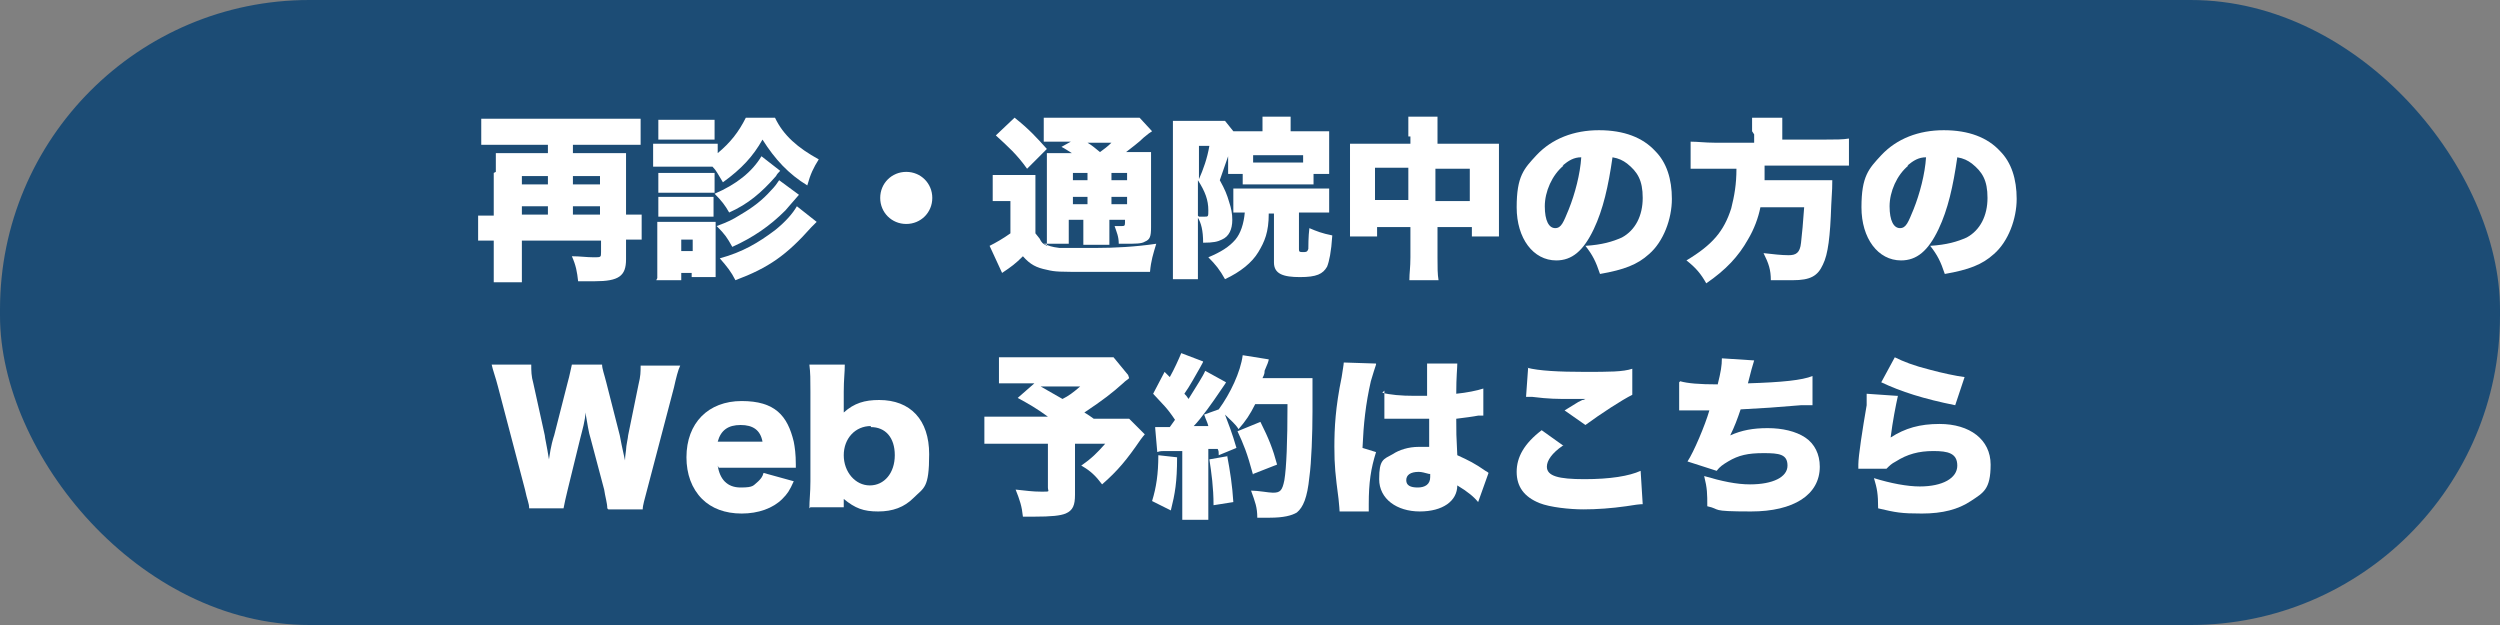
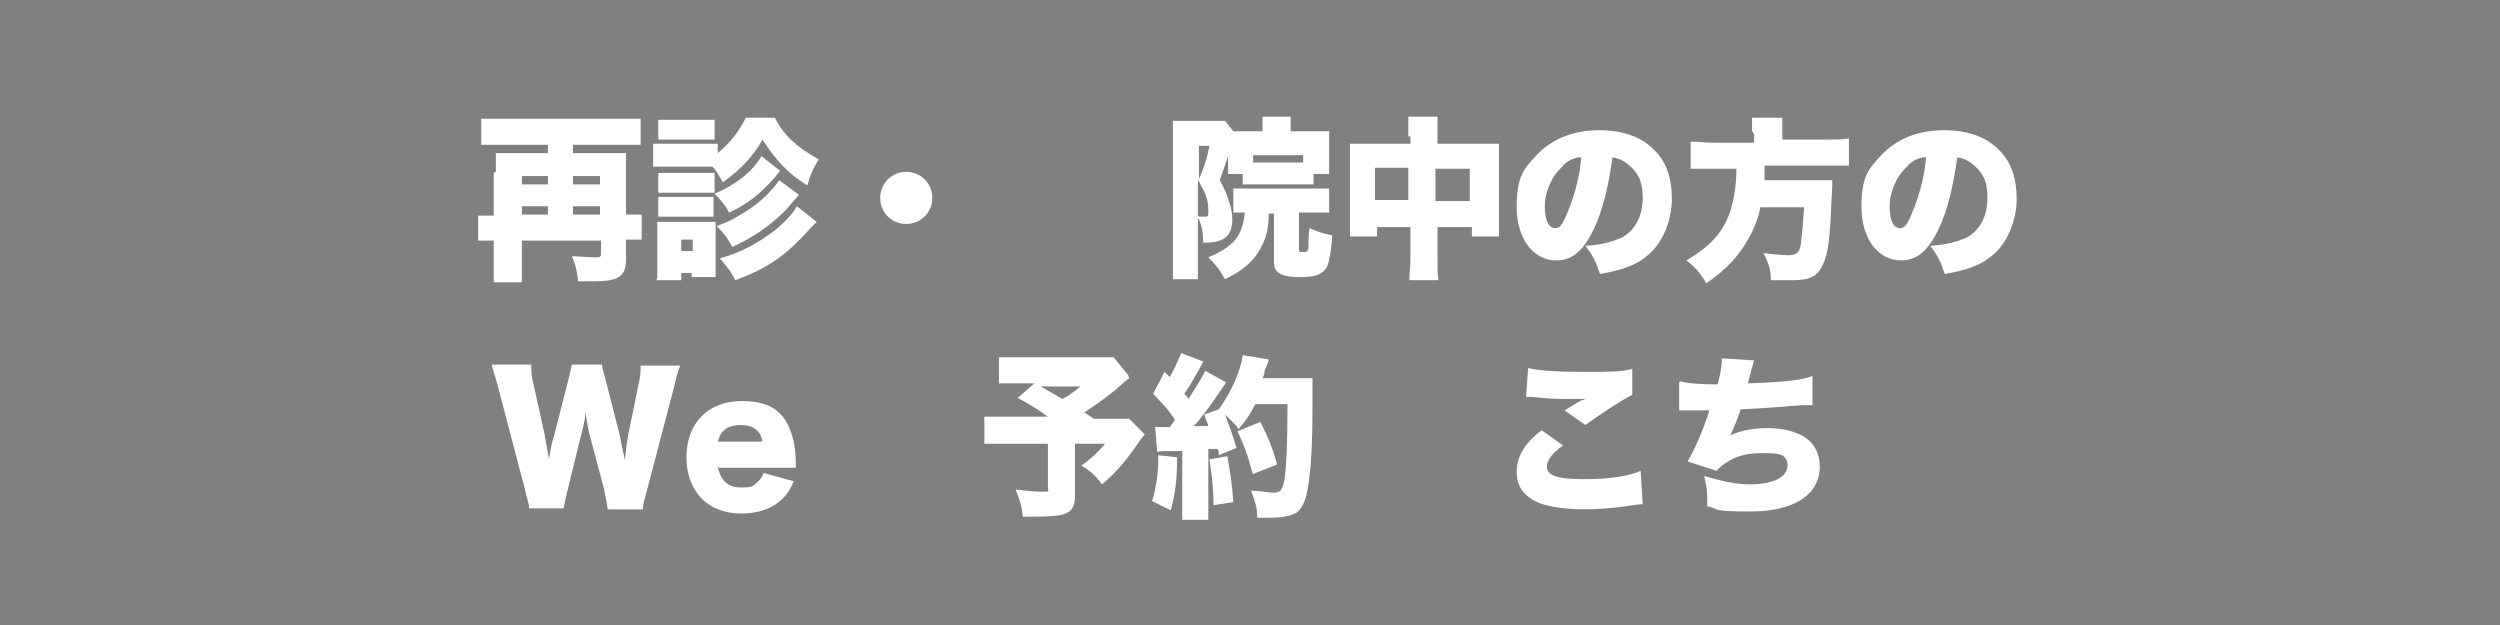
<svg xmlns="http://www.w3.org/2000/svg" version="1.1" viewBox="0 0 240 60">
  <rect x="0" y="0" width="240" height="60" fill="#808080" stroke="none" />
  <g>
    <g id="_レイヤー_1" data-name="レイヤー_1">
-       <rect x="0" y="0" width="240" height="60" rx="29.7" ry="29.7" fill="#1c4c75" />
      <g>
        <path d="M47.6,16.5c0-.6,0-1.1,0-1.8.4,0,.7,0,1.2,0h3.8v-.8h-4.1c-.8,0-1.6,0-2.3,0v-2.5c.7,0,1.4,0,2.3,0h10.7c.9,0,1.6,0,2.3,0v2.5c-.8,0-1.5,0-2.3,0h-4.2v.8h3.8c.6,0,.9,0,1.3,0,0,.5,0,1,0,1.8v4.1c.6,0,1.1,0,1.5,0v2.4c-.5,0-1,0-1.5,0v1.9c0,1.6-.7,2.1-3,2.1s-.9,0-1.6,0c-.1-.9-.2-1.5-.6-2.4.8,0,1.4.1,2.1.1s.7,0,.7-.5v-1.1h-7.6v2c0,1,0,1.4,0,2h-2.7c0-.9,0-1.3,0-2v-2c-.5,0-1,0-1.5,0v-2.4q.4,0,1.5,0v-4.1ZM52.6,17.7v-.8h-2.5v.8h2.5ZM52.6,20.6v-.8h-2.5v.8h2.5ZM57.6,17.7v-.8h-2.6v.8h2.6ZM57.6,20.6v-.8h-2.6v.8h2.6Z" fill="#fff" />
        <path d="M74.4,11.3c.8,1.7,2.2,2.9,4.2,4-.5.8-.8,1.4-1.1,2.5-1.8-1.1-3.1-2.5-4.3-4.4-.9,1.6-2,2.8-3.8,4.1-.5-.8-.6-1.1-1-1.5h-4.4c-.6,0-.9,0-1.3,0v-2.2c.4,0,.7,0,1.3,0h3.6c.7,0,1,0,1.3,0v.9c1.2-1,2-2,2.7-3.4h2.7ZM63.1,26.7c0-.5,0-1.1,0-1.6v-2.6c0-.5,0-.8,0-1.2.4,0,.7,0,1.2,0h3.4c.6,0,.7,0,1,0,0,.3,0,.5,0,1.1v2.8c0,.6,0,1,0,1.4h-2.3v-.4h-1v.7h-2.4ZM63.2,11.5c.5,0,.7,0,1.5,0h2.4c.8,0,1,0,1.5,0v1.9c-.4,0-.8,0-1.5,0h-2.4c-.7,0-1.1,0-1.5,0v-1.9ZM63.2,16.6c.3,0,.5,0,1,0h3.5c.5,0,.6,0,.9,0v1.9c-.3,0-.4,0-.9,0h-3.5c-.5,0-.6,0-1,0v-1.9ZM63.2,18.9c.3,0,.5,0,1,0h3.4c.5,0,.7,0,.9,0v1.9c-.3,0-.4,0-1,0h-3.4c-.5,0-.6,0-.9,0v-1.9ZM65.4,24.1h1.1v-1.1h-1.1v1.1ZM74.9,16.4c-.2.2-.3.3-.4.5-1.4,1.6-2.7,2.7-4.5,3.5-.4-.7-.7-1.1-1.4-1.8,2.1-.9,3.6-2.1,4.5-3.6l1.8,1.4ZM76.7,18.7c-.8.9-1.2,1.4-1.3,1.5-1.5,1.5-3.1,2.6-5.1,3.5-.5-.9-.7-1.2-1.5-2,1.1-.4,1.5-.6,2.3-1.1,1.2-.7,2.1-1.4,2.9-2.3.4-.4.6-.7.8-1l1.9,1.4ZM78.4,21.3c-.2.2-.3.3-.5.5-2.4,2.7-4.1,3.9-7.3,5.1-.4-.8-.8-1.3-1.5-2.1,2.2-.6,3.7-1.5,5.3-2.7,1-.8,1.7-1.6,2.1-2.3l1.9,1.5Z" fill="#fff" />
        <path d="M89.5,19c0,1.4-1.1,2.5-2.5,2.5s-2.5-1.1-2.5-2.5,1.1-2.5,2.5-2.5,2.5,1.1,2.5,2.5Z" fill="#fff" />
-         <path d="M99.8,22.9c.2.4.3.5.7.7,0-.4,0-1,0-1.8v-5.1c0-.9,0-1.3,0-2,.5,0,1,0,1.9,0h.5c-.5-.3-.6-.4-1-.6l.9-.5h-.8c-.8,0-1.2,0-1.8,0v-2.3c.6,0,1.2,0,2.2,0h4.9c1.2,0,1.8,0,2.1,0l1.2,1.3q-.2.1-.8.6c-.5.5-1.2,1-1.7,1.4h.8c.7,0,1.1,0,1.6,0,0,.4,0,.9,0,1.8v5.4c0,.9-.1,1.2-.6,1.4-.3.2-.9.2-1.9.2h-.6c0-.7-.2-1.1-.4-1.7.3,0,.5,0,.7,0s.3,0,.3-.3v-.3h-1.5v.5c0,1,0,1.3,0,1.9h-2.5c0-.5,0-1,0-1.9v-.5h-1.4v.5c0,.9,0,1.5,0,1.8h-2.4c.5.2.7.3,1.5.4.4,0,2.9,0,3.6,0,1.6,0,3.7-.1,5.7-.4-.3,1-.5,1.6-.6,2.7-1.8,0-3.1,0-5.9,0s-3.2,0-4-.2c-1-.2-1.6-.5-2.3-1.3-.7.7-1.1,1-2,1.6l-1.2-2.6c.6-.3,1.3-.7,2-1.2v-3.1h-.7c-.3,0-.6,0-1,0v-2.5c.5,0,.7,0,1.3,0h1.5c.5,0,.9,0,1.3,0,0,.5,0,.9,0,1.9v3.7ZM97.4,11.3c1.4,1.1,2.2,2,3.1,3l-1.9,1.9c-1-1.4-1.8-2.1-3-3.2l1.9-1.8ZM103,16.6v.7h1.4v-.7h-1.4ZM103,19.6h1.4v-.7h-1.4v.7ZM104.4,13.7c.5.3.7.5,1.2.9.4-.3.7-.5,1.1-.9h-2.3ZM106.7,17.3h1.5v-.7h-1.5v.7ZM108.2,18.9h-1.5v.7h1.5v-.7Z" fill="#fff" />
        <path d="M112.6,26.8c0-.6,0-1.4,0-2.3v-11.1c0-.7,0-1.2,0-1.8.4,0,.7,0,1.2,0h2.7c.6,0,.9,0,1.1,0l.8,1h2.8v-.4c0-.4,0-.7,0-1h2.7c0,.4,0,.6,0,1v.4h2.3c.6,0,1,0,1.4,0,0,.3,0,.6,0,1.3v1.5c0,.6,0,.9,0,1.3h-1.5v1c-.5,0-.8,0-1.4,0h-4c-.6,0-.9,0-1.4,0v-1h-1.4c0-.4,0-.5,0-1.2v-.5c-.2.6-.5,1.4-.8,2.3.5.9.7,1.4.9,2.1.2.6.3,1.1.3,1.7,0,.9-.3,1.6-1,1.9-.4.2-.8.3-1.8.3,0-1.2-.2-1.9-.5-2.4v3.7c0,1.1,0,1.6,0,2.2h-2.5ZM115.1,17.2c.4-.9.8-2,1-3.2h-1v3.2ZM115.1,20.8q.4,0,.5,0c.4,0,.4,0,.4-.6,0-1-.3-1.8-1-2.9v3.4ZM121.8,20.5c0,1.8-.4,2.7-1,3.7-.6,1-1.7,1.9-3.2,2.6-.5-.9-.9-1.4-1.6-2.1,1.2-.5,2-1,2.6-1.7.5-.6.8-1.5.9-2.6-.5,0-.7,0-1.1,0v-2.3c.5,0,.9,0,1.6,0h6c.9,0,1.2,0,1.6,0v2.3c-.5,0-1,0-1.6,0h-1.3v3.5c0,.2,0,.3.3.3.4,0,.5,0,.6-.3,0-.2,0-1.2.1-2,.7.3,1.2.5,2.2.7-.1,1.6-.3,2.5-.5,3-.4.7-1,1-2.6,1s-2.5-.3-2.5-1.4v-4.7h-.5ZM125.1,14.9h-4.8v.7h4.8v-.7Z" fill="#fff" />
        <path d="M135.2,13.1c0-.9,0-1.3,0-1.9h2.8c0,.5,0,.9,0,1.8v.8h4.2c.9,0,1.2,0,1.7,0,0,.5,0,.8,0,1.6v5.5c0,.9,0,1.3,0,1.8h-2.6v-.9h-3.3v2.9c0,1,0,1.6.1,2.2h-2.8c0-.7.1-1.2.1-2.2v-2.9h-3.2v.9h-2.6c0-.5,0-1,0-1.8v-5.5c0-.7,0-1.1,0-1.6.6,0,.9,0,1.7,0h4.1v-.7ZM132,16.1v3.1h3.2v-3.1h-3.2ZM141.1,19.3v-3.1h-3.3v3.1h3.3Z" fill="#fff" />
        <path d="M153,22c-1,2.1-2.1,3-3.6,3-2.2,0-3.8-2.1-3.8-5.1s.7-3.7,1.9-5c1.5-1.6,3.6-2.4,6-2.4s4.2.7,5.4,2c1.1,1.1,1.6,2.7,1.6,4.6s-.8,4.1-2.2,5.3c-1.1,1-2.4,1.5-4.7,1.9-.4-1.2-.7-1.8-1.4-2.7,1.6-.1,2.6-.4,3.5-.8,1.3-.7,2-2.1,2-3.8s-.5-2.5-1.5-3.3c-.4-.3-.8-.5-1.4-.6-.4,2.8-.9,5-1.8,6.9ZM150.1,15.9c-1.1.9-1.8,2.5-1.8,3.9s.4,2.1,1,2.1.8-.6,1.3-1.8c.6-1.5,1.1-3.4,1.2-5-.7,0-1.2.3-1.8.8Z" fill="#fff" />
        <path d="M168.2,12.6c0-.5,0-.9,0-1.3h2.9c0,.4,0,.8,0,1.3v.8h4.1c1,0,1.7,0,2.3-.1v2.6c-.6,0-1.2,0-2.2,0h-5.9c0,.9,0,.9,0,1.4h4.8c.9,0,1.3,0,1.7,0,0,.6,0,.7-.1,2.4-.1,3-.3,4.7-.8,5.7-.5,1.1-1.2,1.5-2.9,1.5s-1.1,0-2.1,0c0-1-.2-1.6-.7-2.6.9.1,1.7.2,2.4.2s1.1-.2,1.2-1.2c.1-.8.2-2,.3-3.4h-4.2c-.2,1-.6,2.1-1.2,3.1-.9,1.6-2.1,2.9-4,4.2-.5-.9-1-1.5-1.9-2.2,2.5-1.5,3.6-2.8,4.3-5,.3-1.2.5-2.3.5-3.8h-2.1c-.9,0-1.6,0-2.3,0v-2.6c.7,0,1.4.1,2.3.1h3.8v-.8Z" fill="#fff" />
        <path d="M186.1,22c-1,2.1-2.1,3-3.6,3-2.2,0-3.8-2.1-3.8-5.1s.7-3.7,1.9-5c1.5-1.6,3.6-2.4,6-2.4s4.2.7,5.4,2c1.1,1.1,1.6,2.7,1.6,4.6s-.8,4.1-2.2,5.3c-1.1,1-2.4,1.5-4.7,1.9-.4-1.2-.7-1.8-1.4-2.7,1.6-.1,2.6-.4,3.5-.8,1.3-.7,2-2.1,2-3.8s-.5-2.5-1.5-3.3c-.4-.3-.8-.5-1.4-.6-.4,2.8-.9,5-1.8,6.9ZM183.2,15.9c-1.1.9-1.8,2.5-1.8,3.9s.4,2.1,1,2.1.8-.6,1.3-1.8c.6-1.5,1.1-3.4,1.2-5-.7,0-1.2.3-1.8.8Z" fill="#fff" />
        <path d="M58.3,48.8c0-.5-.2-1.1-.3-1.8l-1.3-4.9c-.2-.6-.3-1.4-.5-2.5,0,.7-.3,1.7-.5,2.5l-1.2,4.9c-.2.8-.3,1.3-.4,1.8h-3.3c0-.5-.2-.8-.4-1.8l-2.6-9.9c-.2-.8-.5-1.6-.6-2.1h3.8c0,.6,0,1.1.2,1.8l1.1,5c0,.2.2,1,.4,2.3.2-1.4.4-2,.5-2.3l1.3-5.1c.2-.7.3-1.3.4-1.7h2.9c0,.4.2.9.4,1.7l1.3,5.1c.1.5.2,1.1.5,2.4q0-.3.1-1c0-.4.2-1.2.2-1.4l1-4.9c.2-.8.2-1.2.2-1.8h3.8c-.2.4-.4,1.2-.6,2.1l-2.6,9.9c-.2.8-.4,1.4-.4,1.8h-3.3Z" fill="#fff" />
        <path d="M68.9,44.7c.2,1.3.9,2.1,2.2,2.1s1.2-.2,1.7-.6c.2-.2.4-.4.5-.8l2.9.8c-.4.9-.6,1.2-1.1,1.7-.9.9-2.3,1.4-3.9,1.4s-2.9-.5-3.8-1.4c-1-1-1.5-2.4-1.5-4,0-3.3,2.1-5.4,5.3-5.4s4.4,1.4,5,3.9c.1.5.2,1.2.2,2.2,0,0,0,.2,0,.3h-7.4ZM73.2,42.4c-.2-1.1-.9-1.6-2.1-1.6s-1.9.5-2.2,1.6h4.3Z" fill="#fff" />
-         <path d="M77.7,48.8c0-.8.1-1.5.1-2.6v-8.6c0-1.2,0-1.8-.1-2.6h3.4c0,.8-.1,1.4-.1,2.6v1.4c0,.2,0,.4,0,.6,1-.9,2-1.2,3.4-1.2,3,0,4.8,1.9,4.8,5.2s-.5,3.2-1.5,4.2c-.9.9-2,1.3-3.4,1.3s-2.2-.3-3.3-1.2c0,0,0,.3,0,.3v.5h-3.2ZM83.6,40.9c-1.5,0-2.6,1.2-2.6,2.8s1.1,2.9,2.5,2.9,2.4-1.2,2.4-2.9-.9-2.7-2.3-2.7Z" fill="#fff" />
        <path d="M108.4,36.3c-.2.2-.3.2-.6.5-1,.9-1.9,1.6-3.7,2.8q.5.3.9.6h1.5c1,0,1.6,0,1.9,0l1.5,1.5q-.1.1-.4.5c-1.3,1.9-2.2,3-3.7,4.3-.6-.8-1.1-1.3-2-1.8,1-.7,1.5-1.2,2.3-2.1h-2.9v4.9c0,1-.2,1.5-.9,1.8-.5.2-1.3.3-3.1.3s-.5,0-1,0c-.1-1-.3-1.6-.7-2.6,1,.1,1.6.2,2.5.2s.6,0,.6-.4v-4.2h-3.6c-1.1,0-1.8,0-2.5,0v-2.6c.6,0,1.3,0,2.5,0h3.6c-1.1-.8-1.8-1.2-2.9-1.8l1.6-1.4h-1.1c-1.2,0-1.7,0-2.3,0v-2.5c.7,0,1.2,0,2.3,0h7.1c.9,0,1.2,0,1.6,0l1.4,1.7ZM99.9,37.1q.9.5,2.1,1.2c.6-.3,1-.6,1.7-1.2h-3.8Z" fill="#fff" />
        <path d="M113,43.9c0,2.4-.2,3.5-.6,5.1l-1.8-.9c.4-1.3.6-2.6.6-4.4l1.8.2ZM110.9,41c.3,0,.5,0,1,0s.2,0,.4,0q.3-.4.5-.7c-.8-1.2-1.1-1.4-2.1-2.5l1.1-2.1.5.5c.4-.7.9-1.8,1.1-2.3l2.1.8c0,.1-.1.2-.3.6-.4.7-1,1.8-1.5,2.5.2.2.2.2.4.5.8-1.3,1.4-2.2,1.6-2.7l2,1.1c-.1.2-.2.3-.6.9-.6.9-1.8,2.6-2.5,3.3.7,0,.9,0,1.4,0-.1-.4-.2-.5-.4-1.1l1.4-.5c1.1-1.5,2.1-3.6,2.3-5.2l2.5.4q0,.2-.4,1.1c0,.2,0,.3-.2.7h3.4c.7,0,1,0,1.4,0q0,.6,0,3.2c0,2.1-.1,4.9-.3,6.3-.2,2-.6,2.9-1.2,3.4-.5.3-1.3.5-2.6.5s-.6,0-1.2,0c0-1-.2-1.5-.6-2.6.7,0,1.7.2,2.1.2.7,0,.9-.2,1.1-1.2.2-1.2.3-3.7.3-7.3h-3.1c-.5,1-.9,1.6-1.6,2.4-.3-.5-.7-.8-1.3-1.4.3.8.7,1.8,1.1,3.2l-1.7.7c0-.3,0-.4-.1-.6-.4,0-.7,0-.9,0v5c0,.9,0,1.3,0,1.8h-2.5c0-.5,0-.9,0-1.8v-4.8c-.6,0-1,0-1.3,0-.8,0-.8,0-1.1.1l-.2-2.3ZM117.8,43.7c.3,1.6.5,2.9.6,4.5l-1.9.3c0-1.7-.2-3.1-.4-4.4l1.7-.3ZM120.3,45.6c-.6-2.2-.9-2.9-1.5-4.2l2.2-.9c.8,1.6,1.2,2.6,1.6,4.1l-2.3.9Z" fill="#fff" />
-         <path d="M132.1,35c-.1.3-.3.9-.5,1.6-.5,2.2-.7,4.1-.8,6.4l1.3.4c-.5,1.6-.7,2.9-.7,5s0,.3,0,.7h-2.8q0-.2-.1-1.2c-.3-2.3-.4-3.2-.4-5s.1-3.8.7-6.7c.1-.7.2-1.2.2-1.4h0c0,0,3.1.1,3.1.1ZM132.7,37.7c.7.2,1.8.3,3.1.3s.6,0,1.2,0v-2.2c0-.4,0-.7,0-.9h2.9c0,.5-.1,1.2-.1,2.9,1-.1,2-.3,2.6-.5v2.6c-.1,0-.2,0-.5,0-.5.1-1.3.2-2.1.3,0,1.3,0,1.6.1,3.5,1.1.5,1.7.8,2.7,1.5,0,0,.2.1.3.2l-1,2.8c-.4-.5-1-1-2-1.6h0c0,1.5-1.4,2.5-3.6,2.5s-3.9-1.2-3.9-3.1.4-1.9,1.3-2.4c.6-.4,1.5-.7,2.5-.7s.6,0,1,0c0-.5,0-.5,0-1.3,0-.6,0-.8,0-1.4-.4,0-.6,0-.9,0-.5,0-1.5,0-2.8,0-.2,0-.3,0-.4,0h-.2v-2.7ZM137.2,45.5c-.4-.1-.7-.2-1-.2-.8,0-1.2.3-1.2.8s.4.7,1.1.7,1.2-.3,1.2-1v-.3Z" fill="#fff" />
        <path d="M150,42.8c-1,.7-1.5,1.4-1.5,2,0,.9,1.1,1.2,3.6,1.2s4.3-.3,5.4-.8l.2,3.2q-.4,0-1.6.2c-1.4.2-2.8.3-4.1.3s-3.2-.2-4.2-.6c-1.5-.6-2.2-1.6-2.2-3s.7-2.7,2.4-4l2.1,1.5ZM146.6,35.3c1.1.3,3.1.4,5.5.4s3.7,0,4.6-.3v2.5c-1,.5-3,1.8-4.5,2.9l-2-1.4c.5-.3.5-.3,1.3-.8.2-.1.2-.1.4-.2.1,0,.1,0,.3-.1-.5,0-.8,0-1.4,0-1.3,0-2.1,0-3.7-.2-.3,0-.3,0-.6,0l.2-2.8Z" fill="#fff" />
        <path d="M161.3,36.6c.7.2,1.8.3,3.6.3.3-1.2.4-1.8.4-2.5l3.1.2q-.2.6-.6,2.2c3.3-.1,5.2-.3,6.2-.7v2.8c-.3,0-.5,0-1.1,0-2.3.2-3.8.3-5.8.4-.3.9-.6,1.7-1,2.5,1.1-.5,2.2-.7,3.6-.7s2.7.3,3.6.9c.9.6,1.4,1.6,1.4,2.8,0,2.7-2.5,4.3-6.6,4.3s-2.8-.2-4.2-.5c0-1.2,0-1.7-.3-2.9,1.7.5,3.1.8,4.4.8,2.2,0,3.6-.7,3.6-1.8s-.8-1.2-2.3-1.2-2.4.2-3.4.8c-.5.3-.8.5-1.1.9l-2.8-.9c.6-.9,1.7-3.5,2.1-4.9q-.2,0-.6,0c-.3,0-.3,0-1.6,0-.2,0-.4,0-.5,0s0,0-.2,0v-2.7Z" fill="#fff" />
-         <path d="M182.2,38c-.2.9-.5,2.4-.7,4,1.4-.9,2.8-1.3,4.7-1.3,2.9,0,4.9,1.5,4.9,3.9s-.7,2.7-1.9,3.5c-1.2.8-2.7,1.2-4.7,1.2s-2.5-.1-4.2-.5c0-1.4-.1-1.9-.4-2.9,1.6.5,3.2.8,4.4.8,2.2,0,3.6-.8,3.6-2s-.9-1.4-2.3-1.4-2.5.3-3.6,1c-.4.2-.6.4-.9.7h-2.7c0-.3,0-.3,0-.4,0-.8.4-3.4.8-5.7,0-.4,0-.6,0-1.1l2.9.2ZM181.9,34.3c.8.4,1.8.8,3.4,1.2,1.1.3,2.5.6,3.3.7l-.9,2.7c-3-.6-5.2-1.3-7.1-2.2l1.3-2.4Z" fill="#fff" />
      </g>
    </g>
  </g>
</svg>